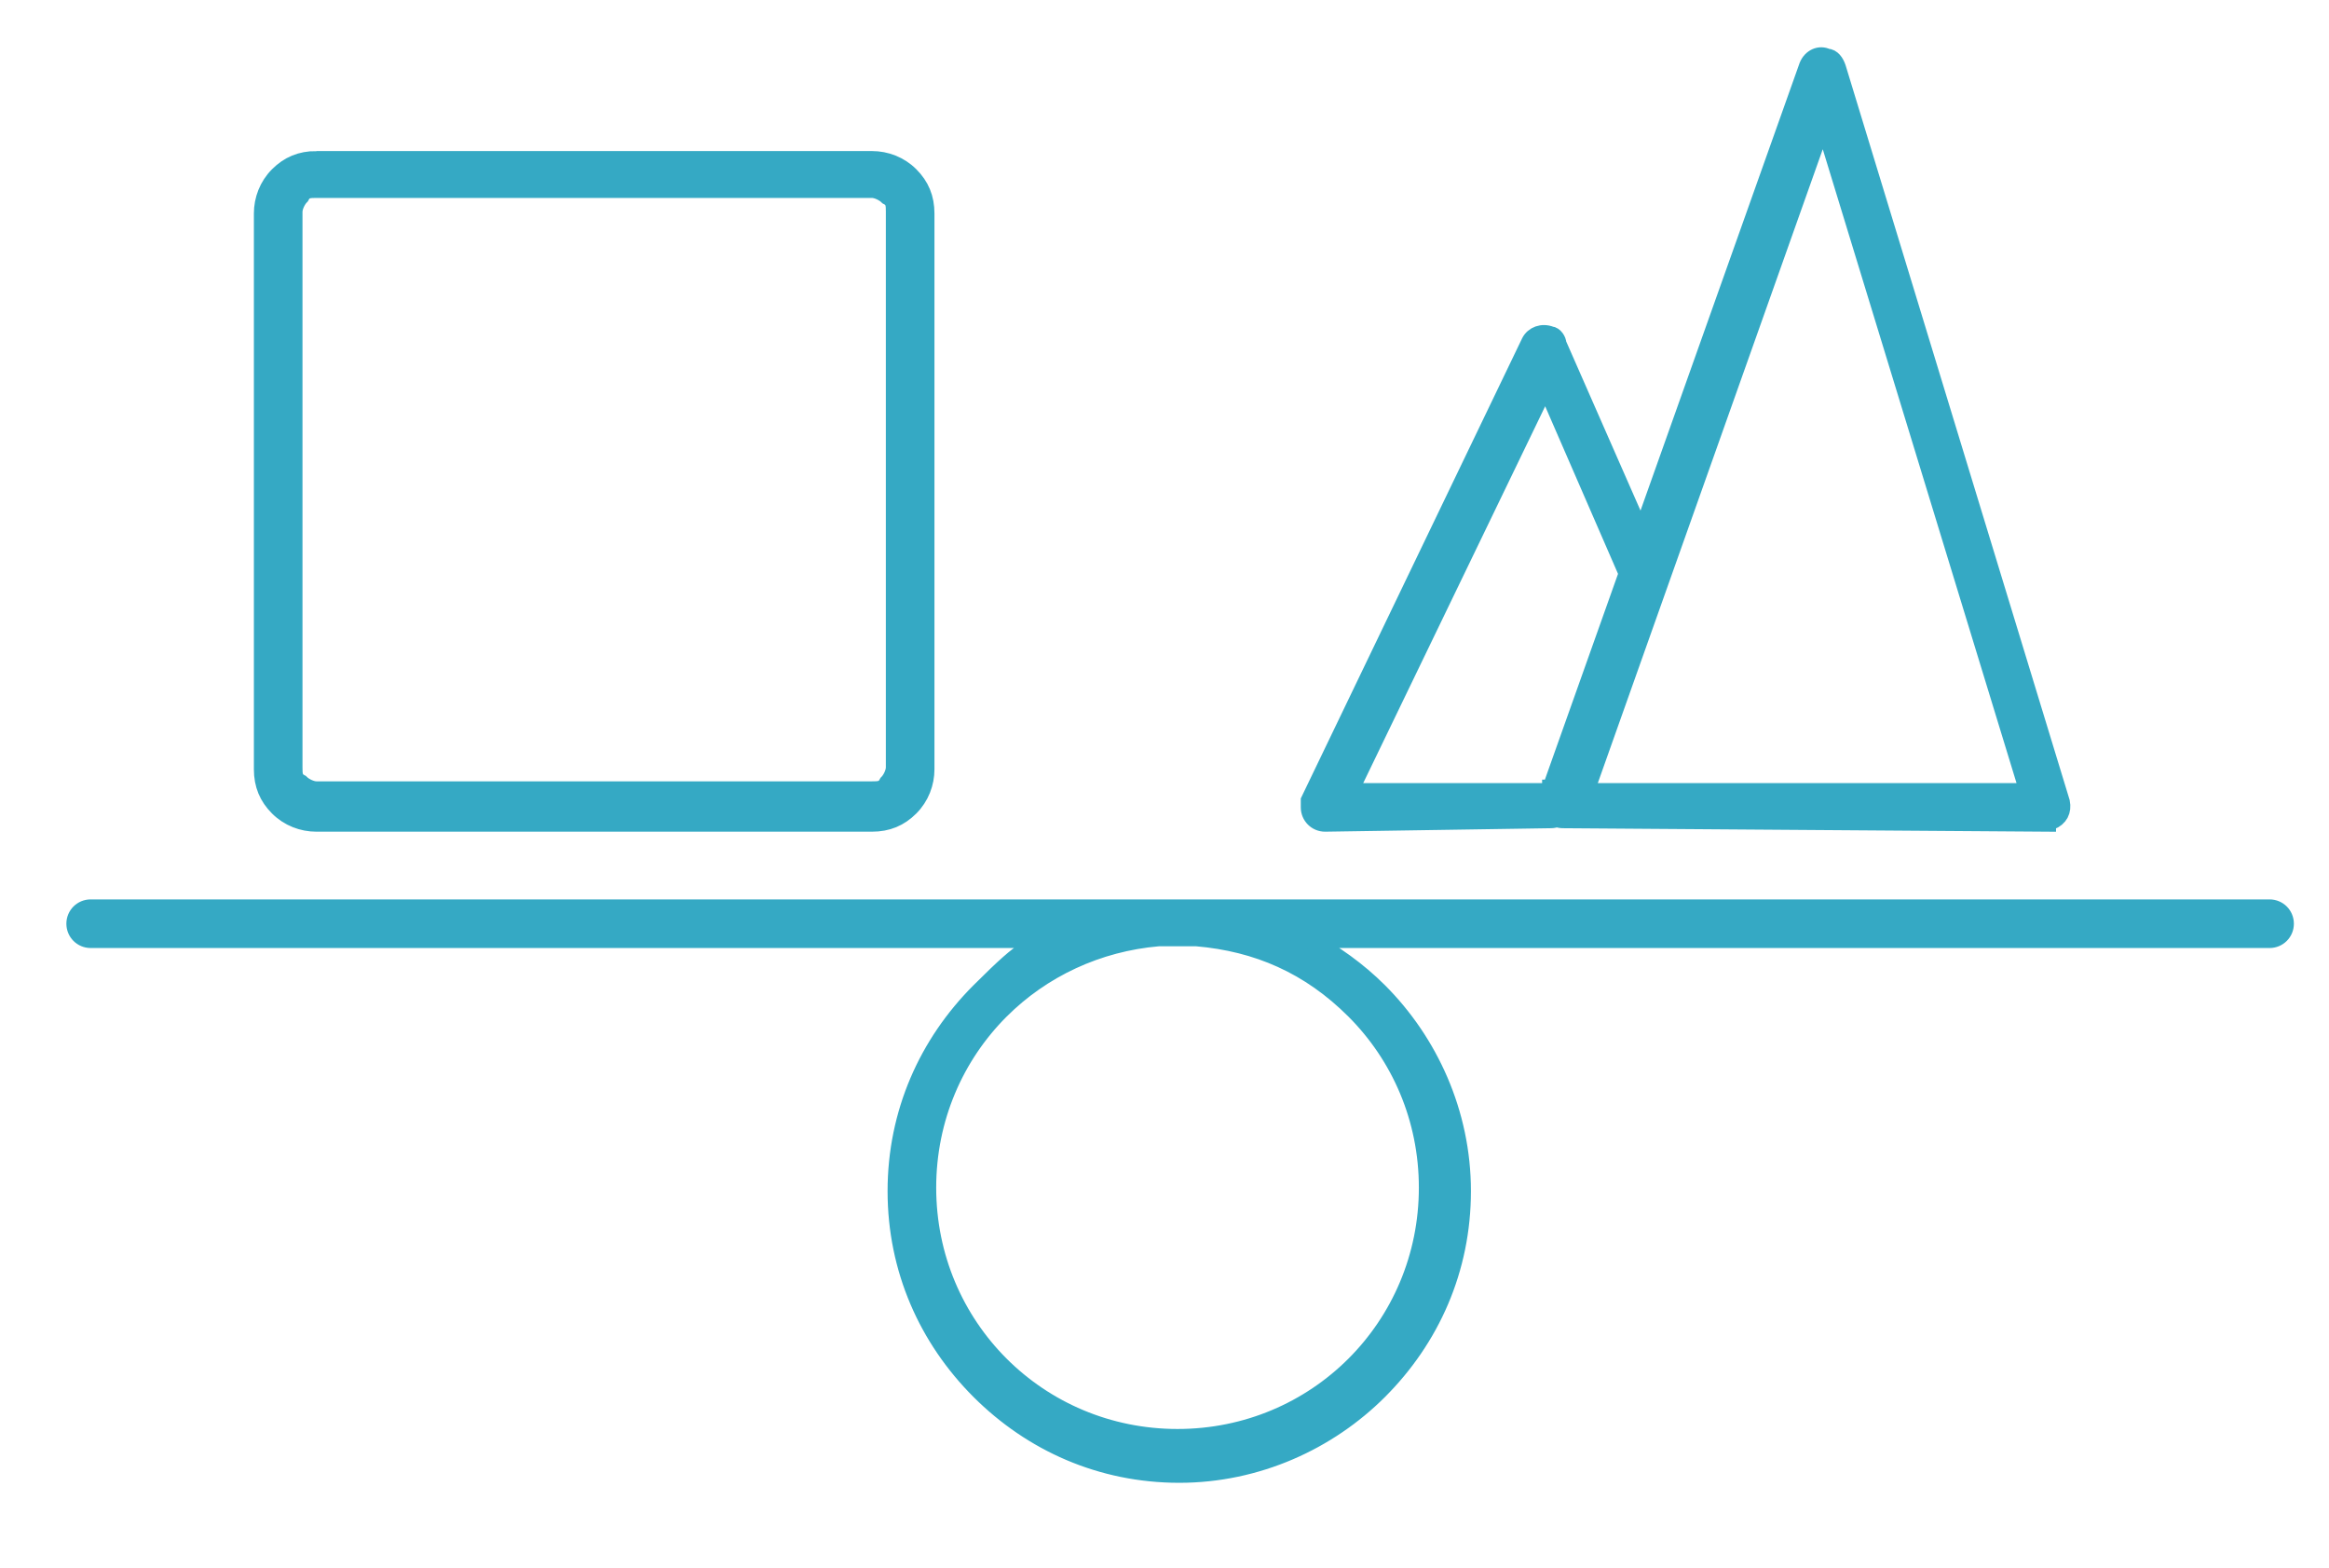
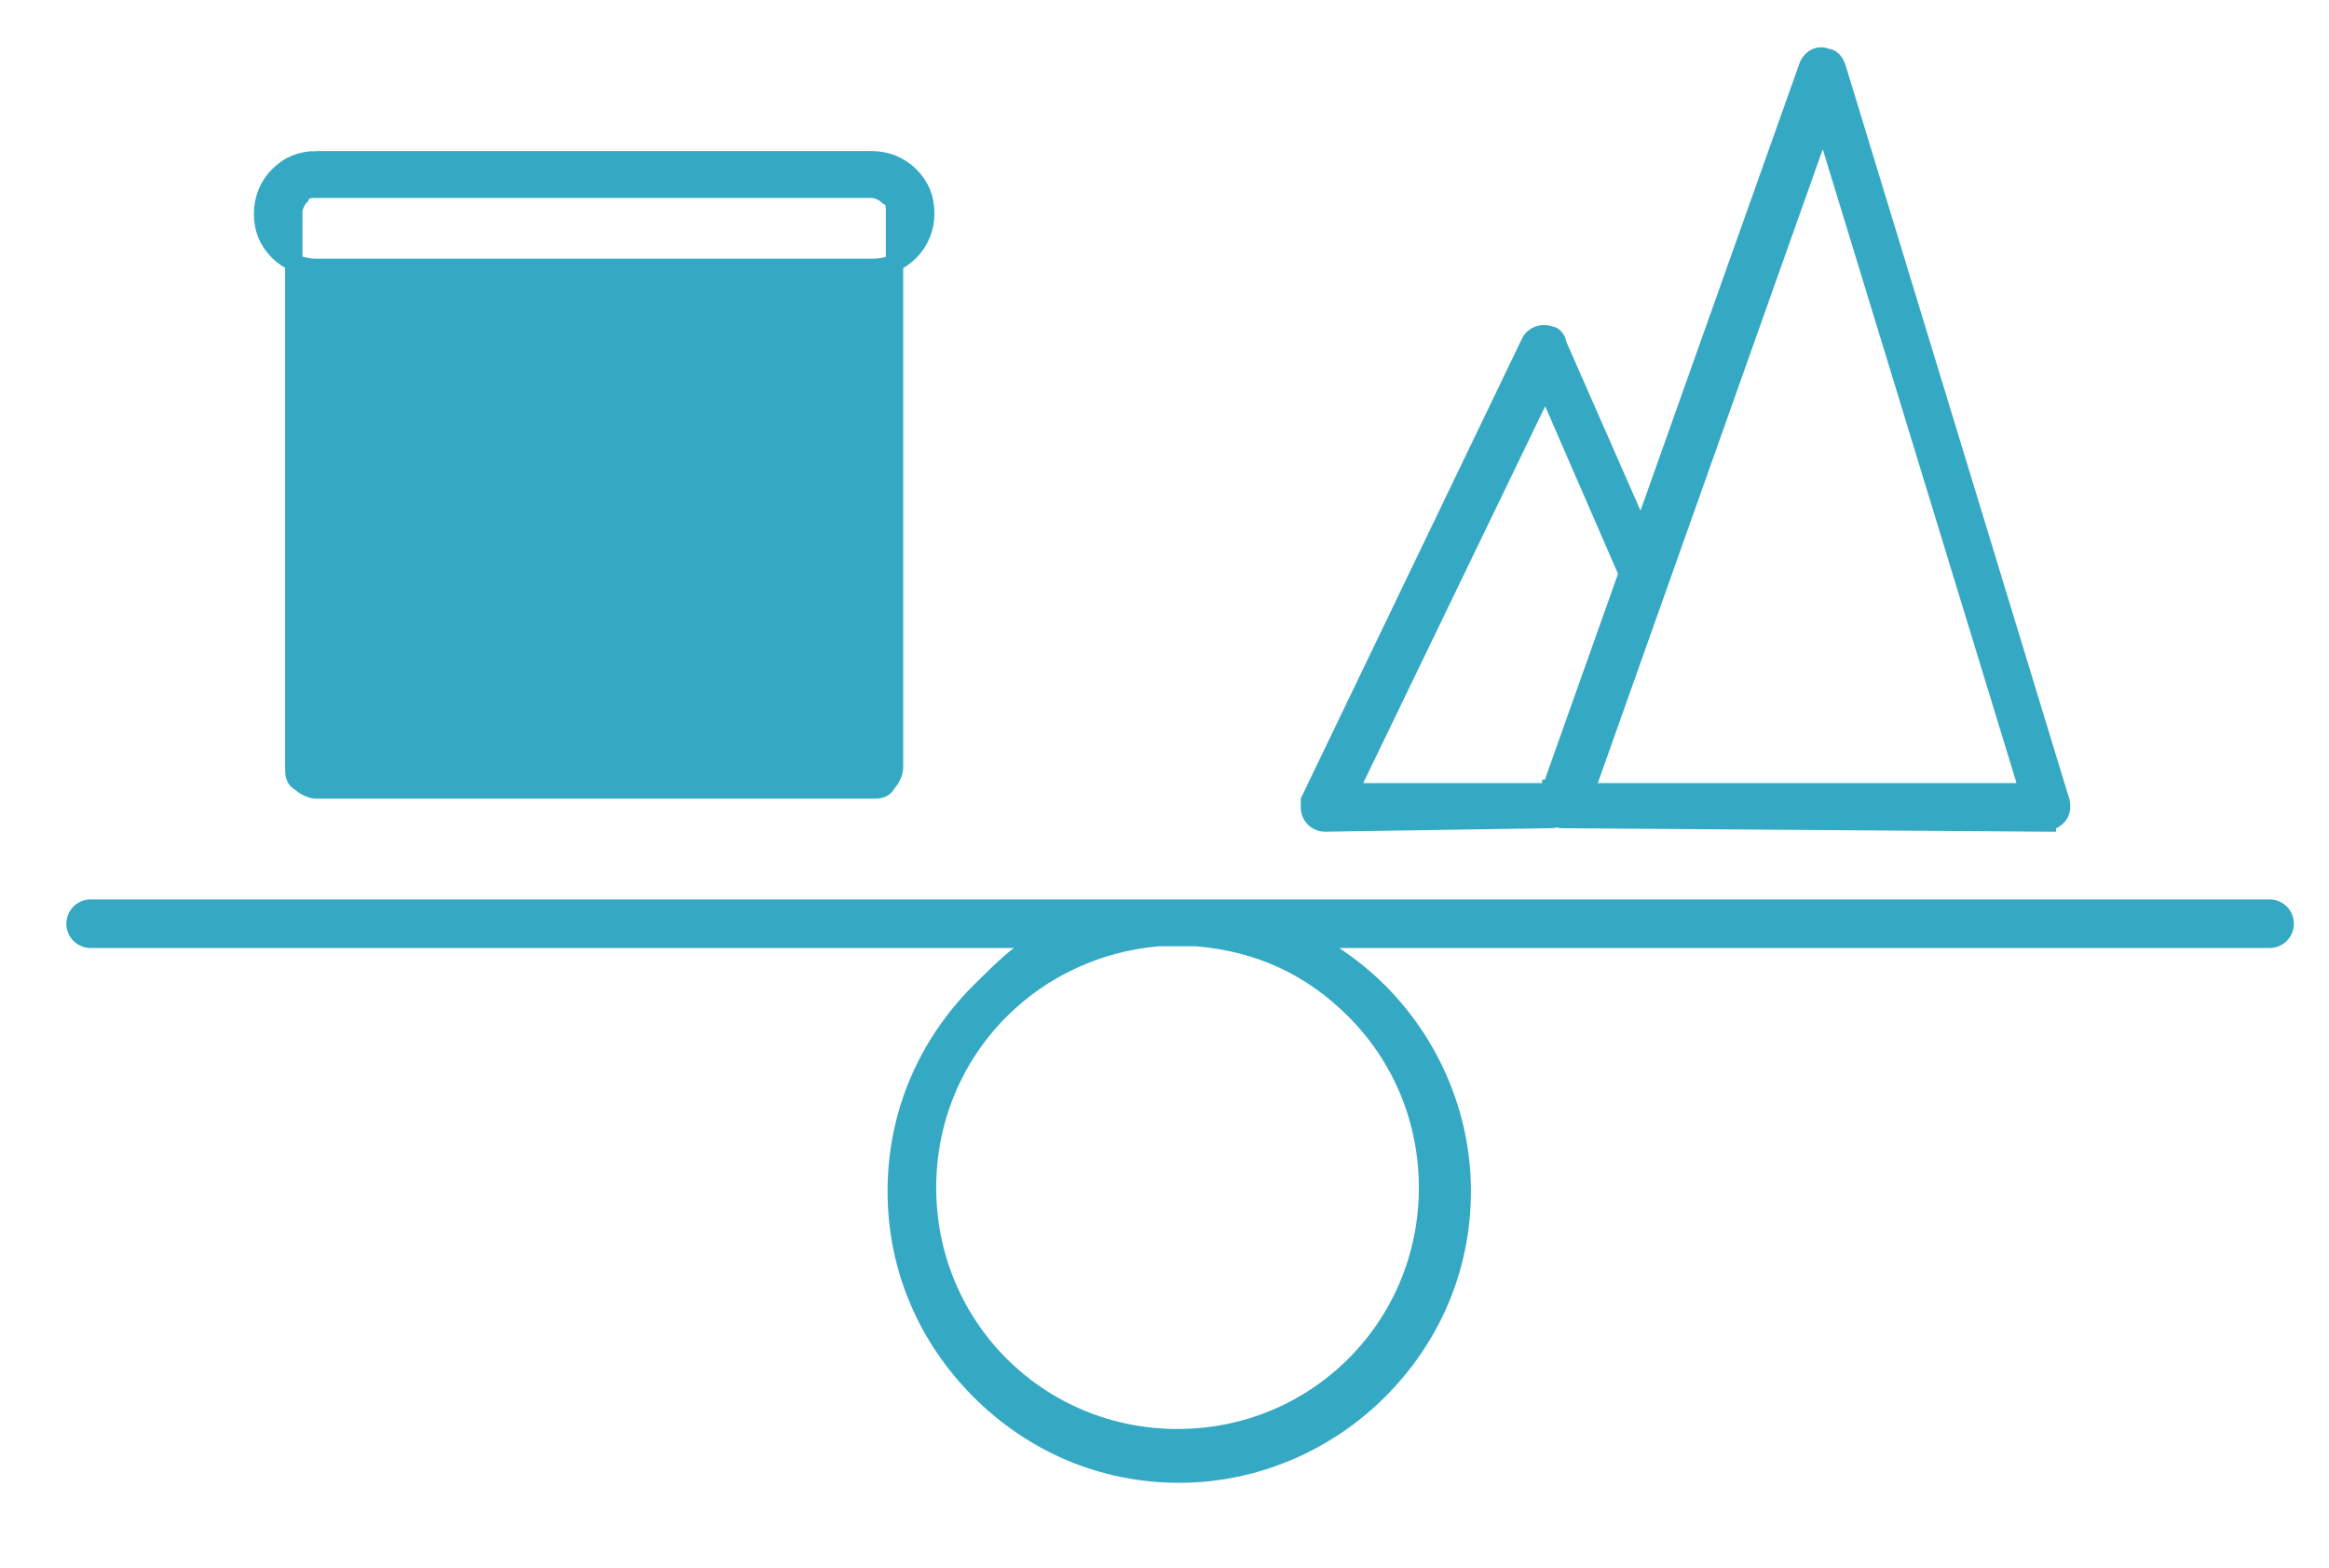
<svg xmlns="http://www.w3.org/2000/svg" id="Layer_1" viewBox="0 0 133.7 90.3" wisth="134" height="90">
  <defs>
    <style>.cls-1{fill:#35a9c4;stroke:#35a9c4;stroke-miterlimit:10;}</style>
  </defs>
-   <path class="cls-1" d="M67.7,52.3h62.8c.5,0,.9,.4,.9,.9s-.4,.9-.9,.9h-55.4c1.5,.8,2.9,1.8,4.1,3,2.9,2.9,4.8,7,4.8,11.5s-1.8,8.5-4.8,11.5c-2.9,2.9-7,4.8-11.5,4.8s-8.5-1.8-11.5-4.8-4.8-7-4.8-11.5,1.8-8.5,4.8-11.5,2.6-2.2,4.1-3H5c-.5,0-.9-.4-.9-.9s.4-.9,.9-.9h62.7Zm50-4.9l-27.9-.2c-.5,0-.9-.4-.9-.9v-.3h0L103.9,3.8c.2-.5,.7-.7,1.1-.5,.3,0,.5,.3,.6,.6l12.9,42.3c.1,.5-.1,.9-.6,1.1h-.2Zm-26.6-1.8h25.5c0,0-11.8-38.6-11.8-38.6l-13.7,38.6h0Zm-2-.2c.5,0,.9,.4,.9,.9s-.4,.9-.9,.9l-13,.2c-.5,0-.9-.4-.9-.9v-.4h0l12.7-26.4c.2-.4,.7-.6,1.2-.4,.2,0,.4,.3,.4,.5l5.8,13.2c.2,.4,0,1-.4,1.1-.4,.2-1,0-1.1-.4l-5-11.5-11.3,23.4h11.6c0,0,0-.2,0-.2ZM18,9.2H50c.8,0,1.6,.3,2.2,.9s.9,1.3,.9,2.2V44.3c0,.8-.3,1.6-.9,2.2s-1.3,.9-2.2,.9H18c-.8,0-1.6-.3-2.2-.9-.6-.6-.9-1.3-.9-2.2V12.3c0-.8,.3-1.6,.9-2.2,.6-.6,1.3-.9,2.2-.9Zm32,1.7H18c-.4,0-.7,0-.9,.4-.2,.2-.4,.6-.4,.9V44.2c0,.4,0,.7,.4,.9,.2,.2,.6,.4,.9,.4H50c.4,0,.7,0,.9-.4,.2-.2,.4-.6,.4-.9V12.2c0-.4,0-.7-.4-.9-.2-.2-.6-.4-.9-.4h0Zm18.8,43.1h-2.3c-3.5,.3-6.7,1.8-9.1,4.2-2.6,2.6-4.2,6.2-4.2,10.2s1.6,7.6,4.2,10.2,6.2,4.2,10.2,4.2,7.6-1.6,10.2-4.2c2.6-2.6,4.2-6.2,4.2-10.2s-1.6-7.6-4.2-10.2-5.6-3.9-9.1-4.2h.1Z" />
+   <path class="cls-1" d="M67.7,52.3h62.8c.5,0,.9,.4,.9,.9s-.4,.9-.9,.9h-55.4c1.5,.8,2.9,1.8,4.1,3,2.9,2.9,4.8,7,4.8,11.5s-1.8,8.5-4.8,11.5c-2.9,2.9-7,4.8-11.5,4.8s-8.5-1.8-11.5-4.8-4.8-7-4.8-11.5,1.8-8.5,4.8-11.5,2.6-2.2,4.1-3H5c-.5,0-.9-.4-.9-.9s.4-.9,.9-.9h62.7Zm50-4.9l-27.9-.2c-.5,0-.9-.4-.9-.9v-.3h0L103.9,3.8c.2-.5,.7-.7,1.1-.5,.3,0,.5,.3,.6,.6l12.9,42.3c.1,.5-.1,.9-.6,1.1h-.2Zm-26.6-1.8h25.5c0,0-11.8-38.6-11.8-38.6l-13.7,38.6h0Zm-2-.2c.5,0,.9,.4,.9,.9s-.4,.9-.9,.9l-13,.2c-.5,0-.9-.4-.9-.9v-.4h0l12.7-26.4c.2-.4,.7-.6,1.2-.4,.2,0,.4,.3,.4,.5l5.8,13.2c.2,.4,0,1-.4,1.1-.4,.2-1,0-1.1-.4l-5-11.5-11.3,23.4h11.6c0,0,0-.2,0-.2ZM18,9.2H50c.8,0,1.6,.3,2.2,.9s.9,1.3,.9,2.2c0,.8-.3,1.6-.9,2.2s-1.3,.9-2.2,.9H18c-.8,0-1.6-.3-2.2-.9-.6-.6-.9-1.3-.9-2.2V12.3c0-.8,.3-1.6,.9-2.2,.6-.6,1.3-.9,2.2-.9Zm32,1.7H18c-.4,0-.7,0-.9,.4-.2,.2-.4,.6-.4,.9V44.2c0,.4,0,.7,.4,.9,.2,.2,.6,.4,.9,.4H50c.4,0,.7,0,.9-.4,.2-.2,.4-.6,.4-.9V12.2c0-.4,0-.7-.4-.9-.2-.2-.6-.4-.9-.4h0Zm18.8,43.1h-2.3c-3.5,.3-6.7,1.8-9.1,4.2-2.6,2.6-4.2,6.2-4.2,10.2s1.6,7.6,4.2,10.2,6.2,4.2,10.2,4.2,7.6-1.6,10.2-4.2c2.6-2.6,4.2-6.2,4.2-10.2s-1.6-7.6-4.2-10.2-5.6-3.9-9.1-4.2h.1Z" />
</svg>